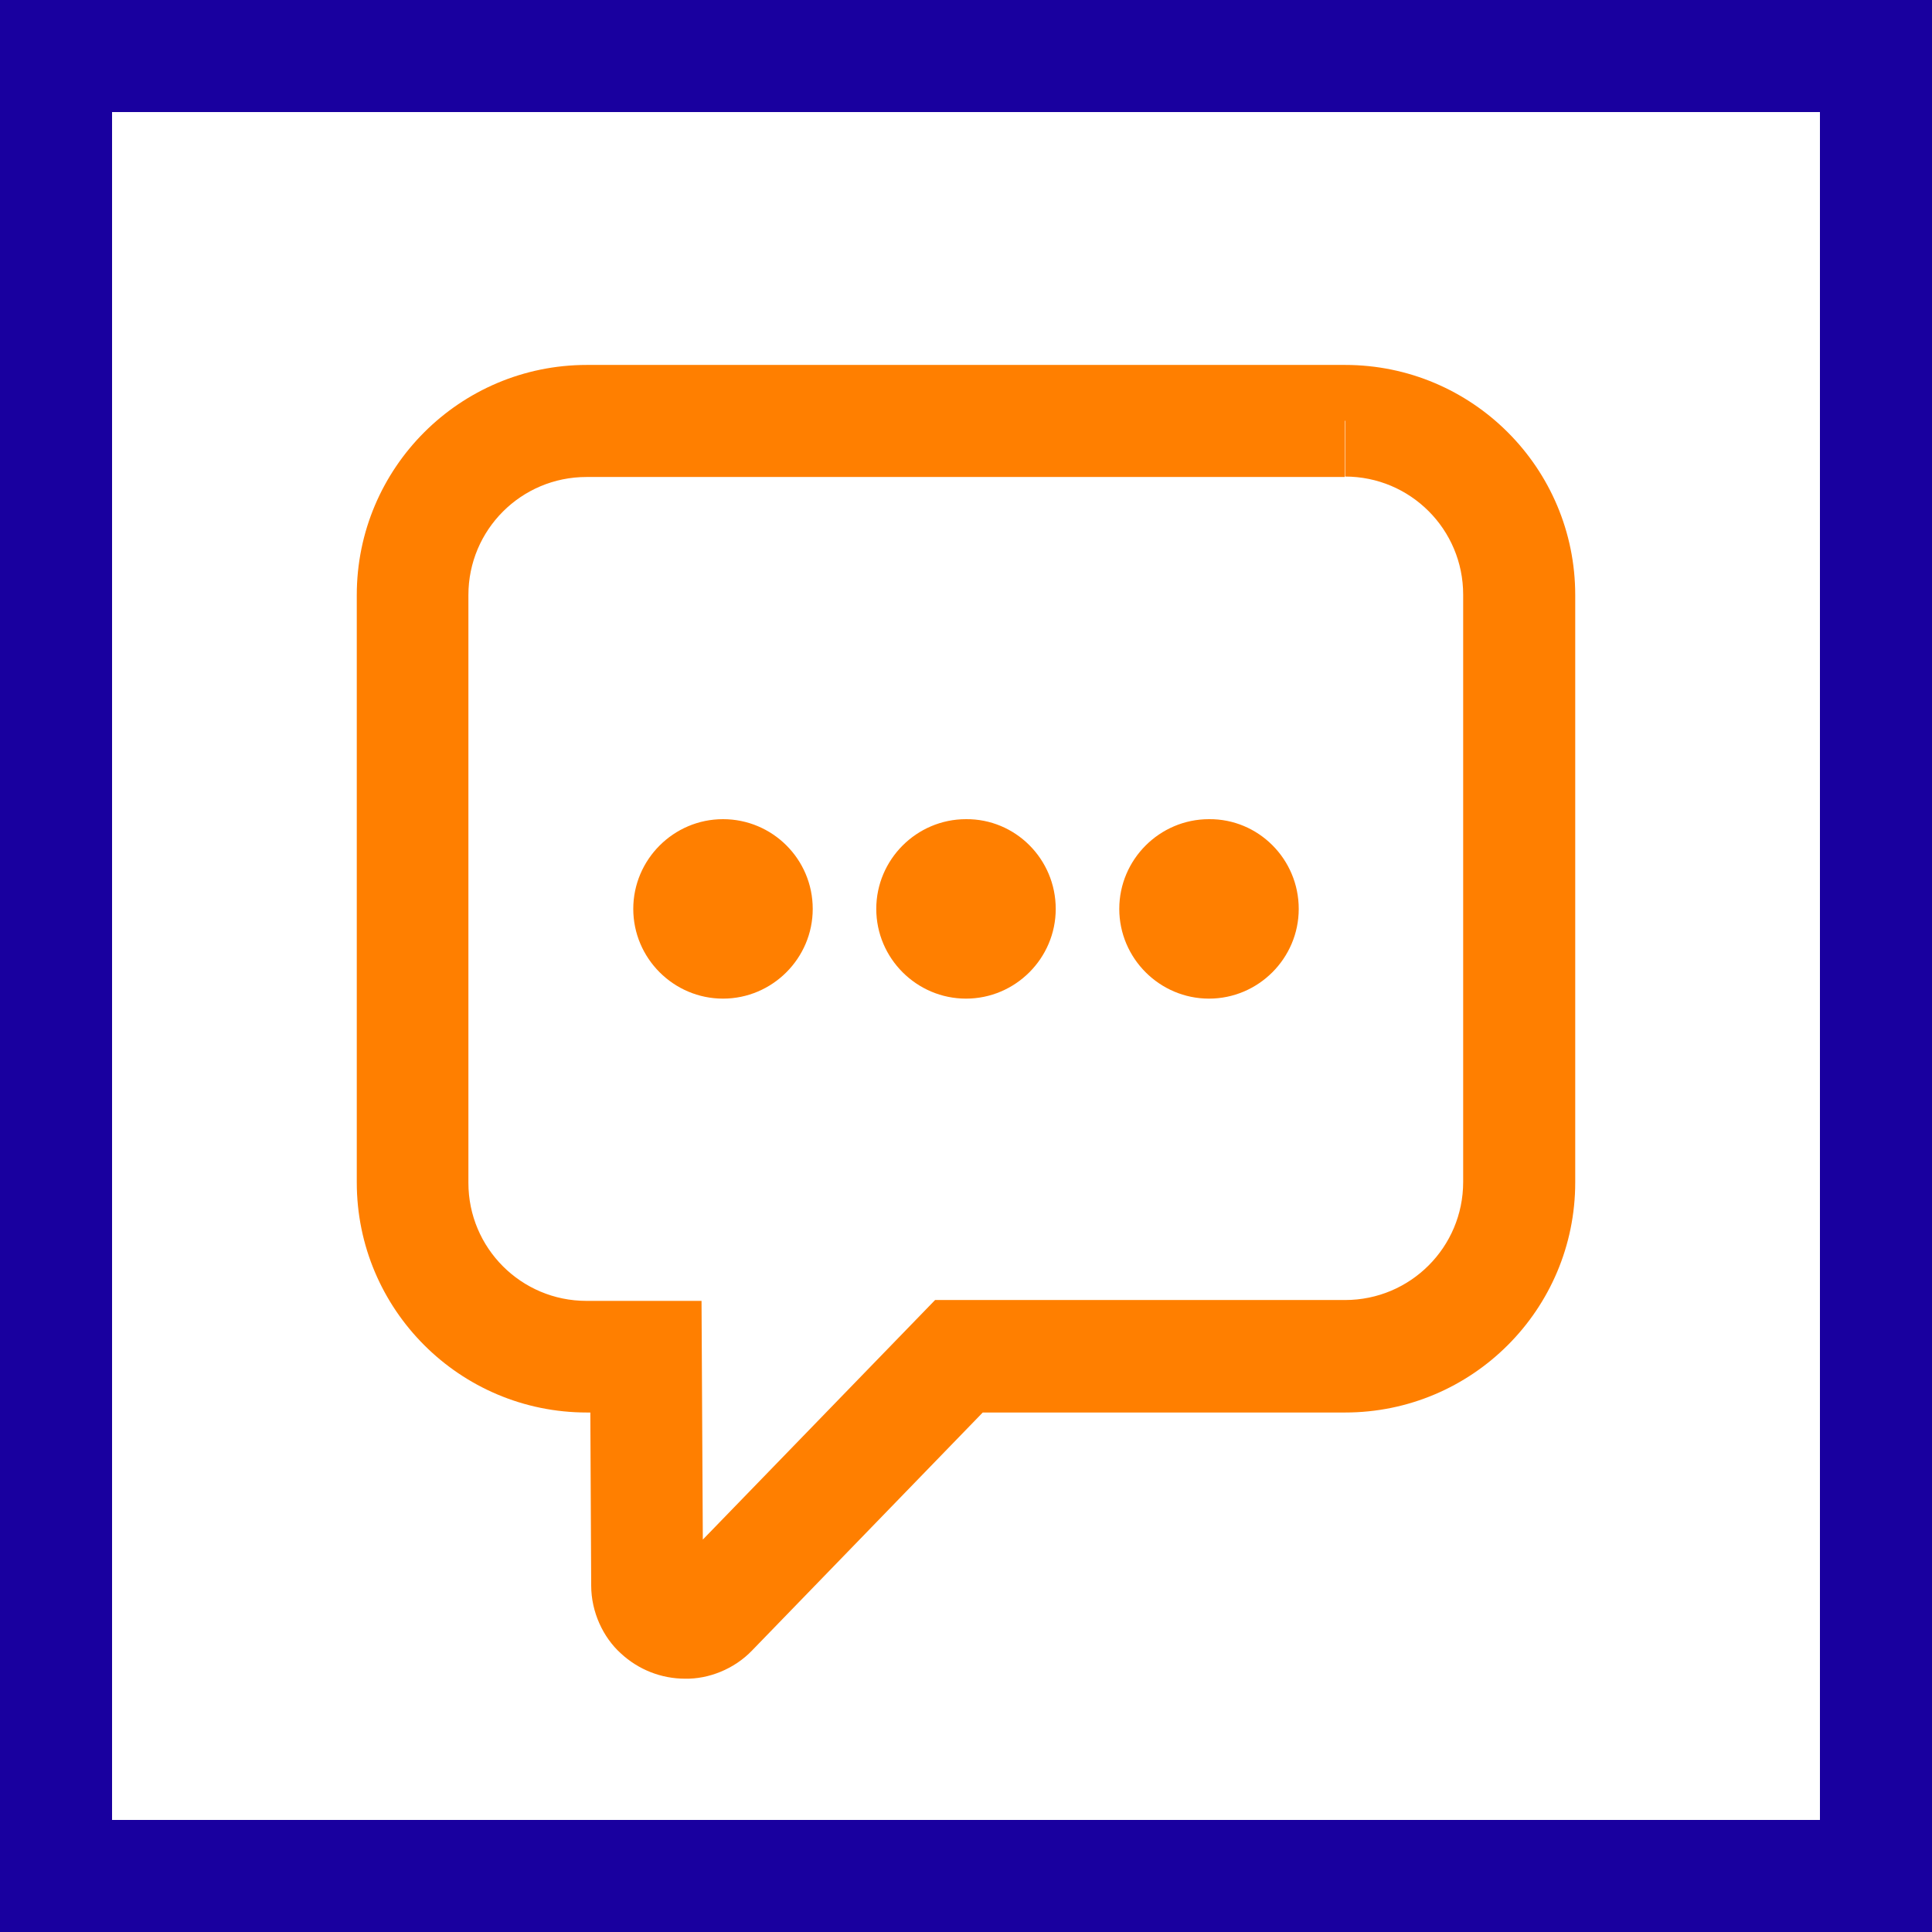
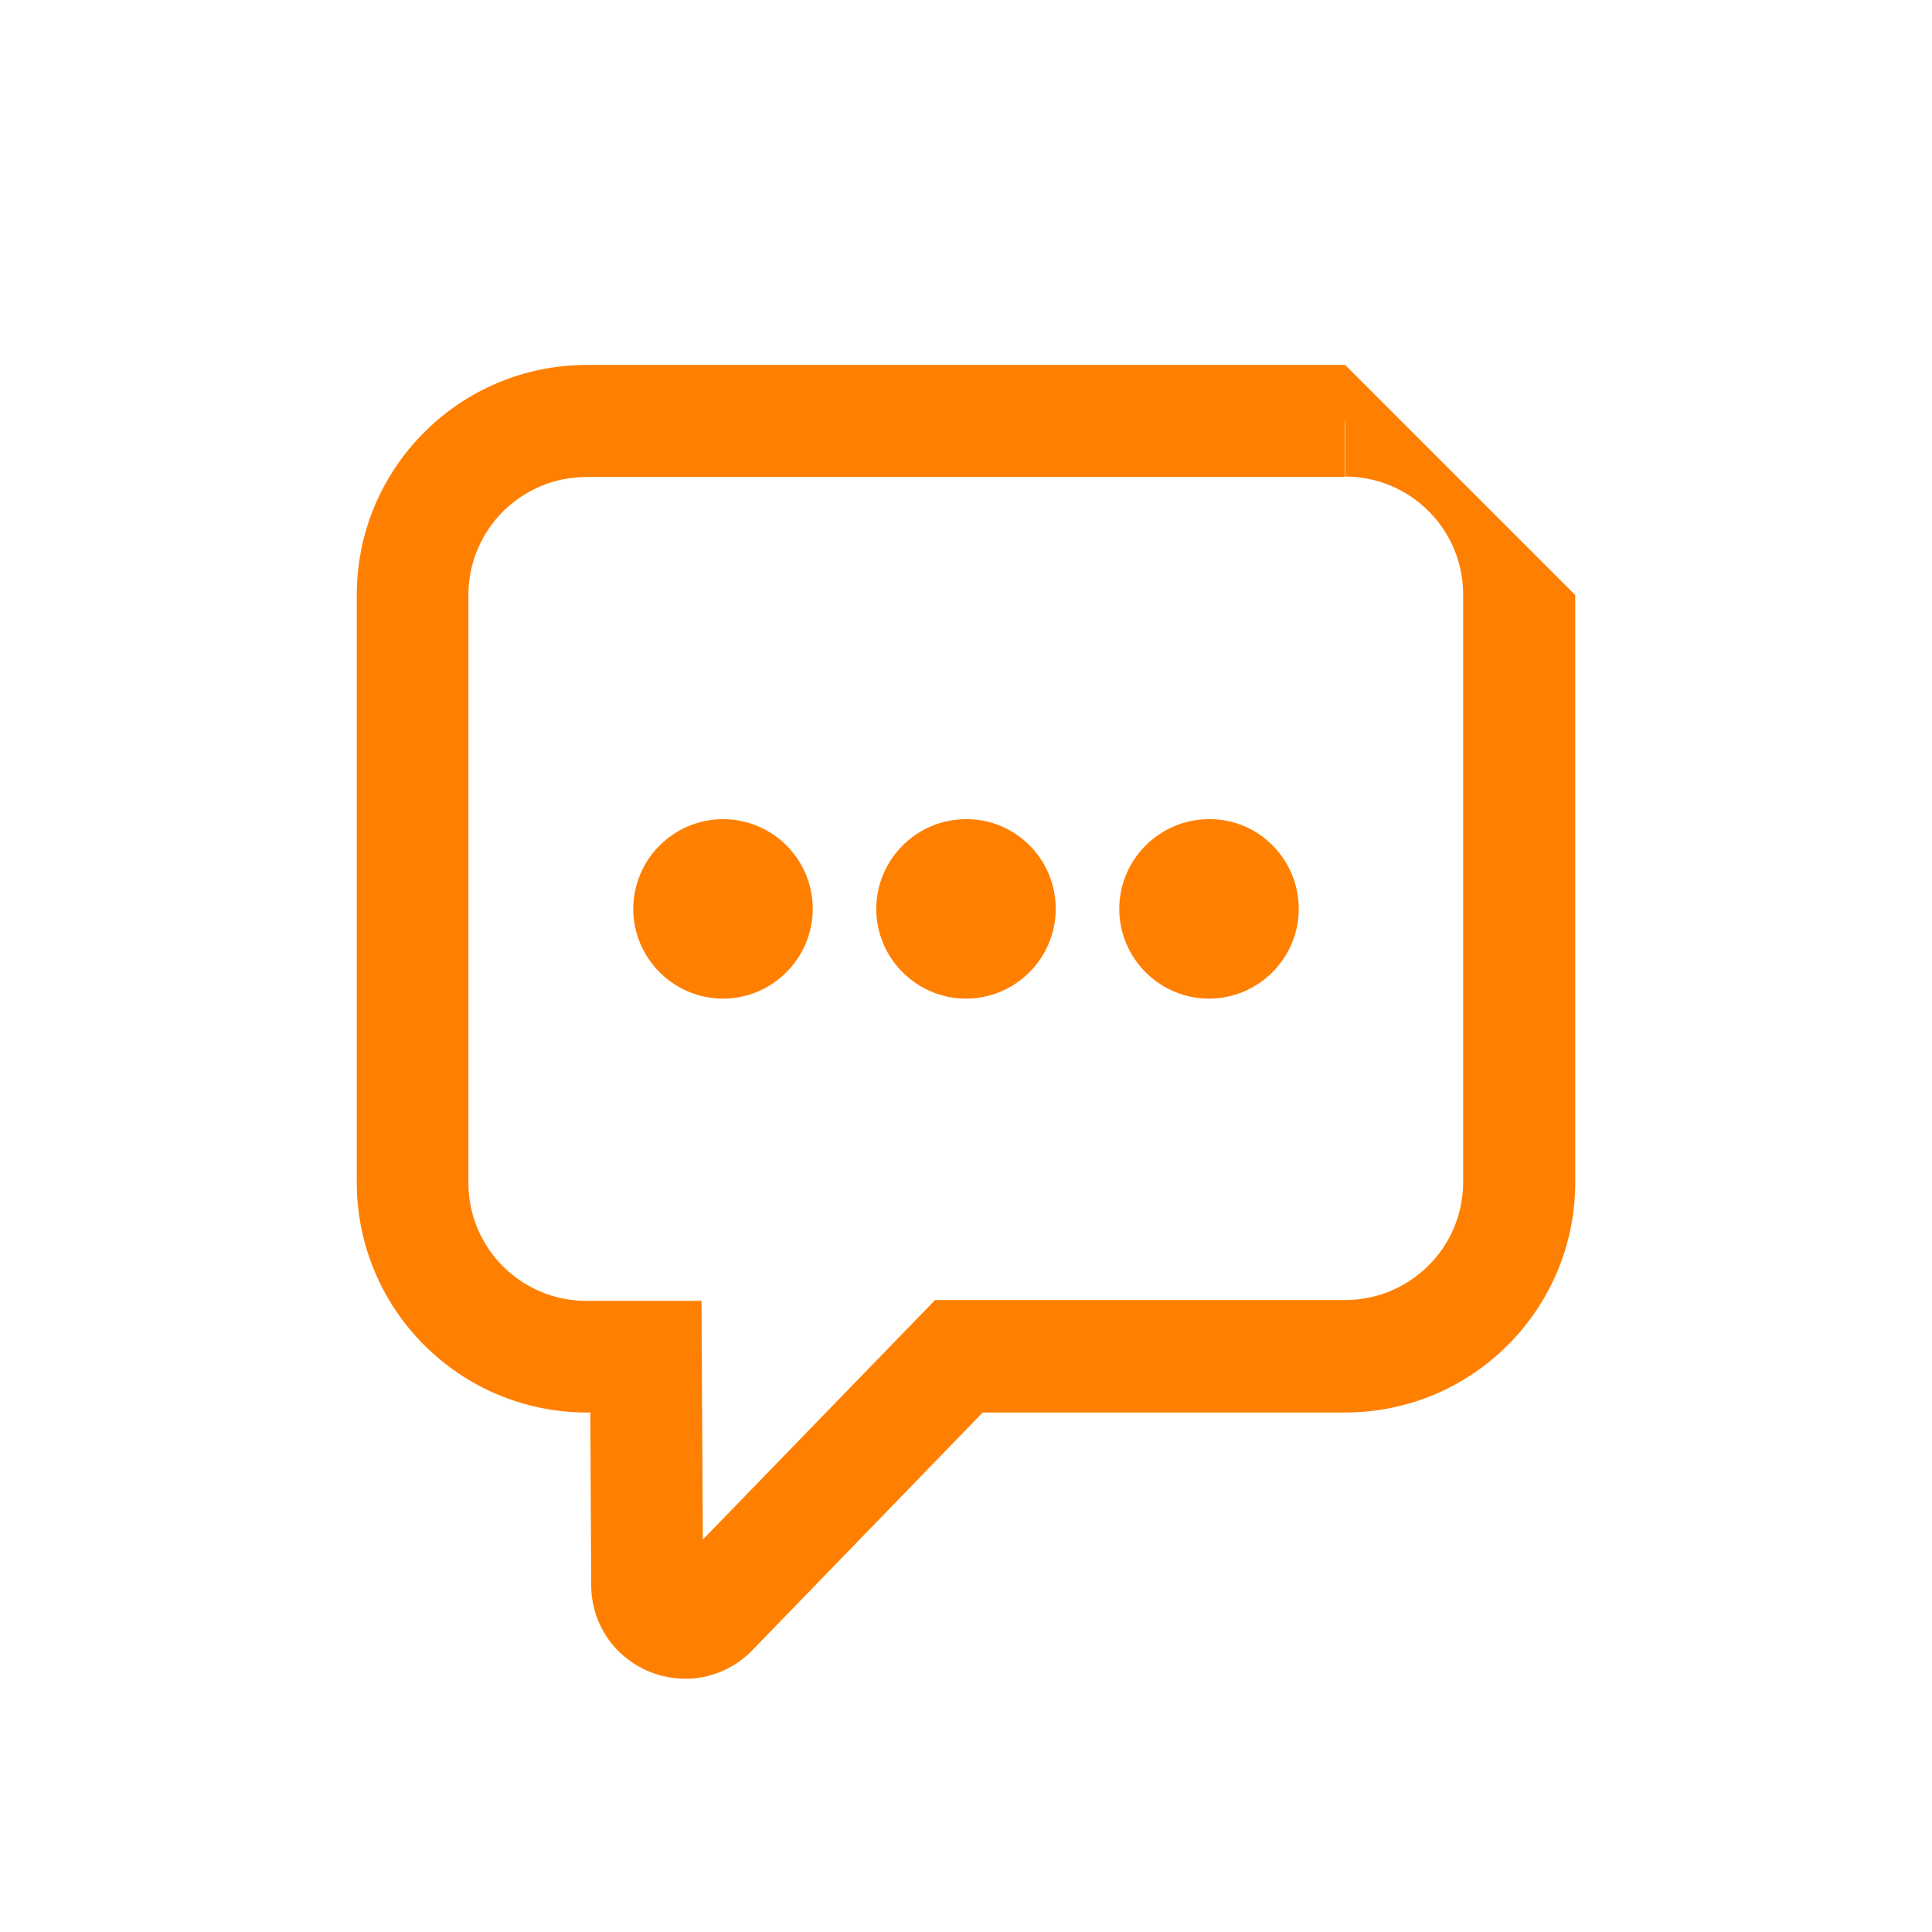
<svg xmlns="http://www.w3.org/2000/svg" version="1.1" id="Calque_1" x="0px" y="0px" viewBox="0 0 450 450" style="enable-background:new 0 0 450 450;" xml:space="preserve">
  <style type="text/css"> .st0{fill:#19009F;} .st1{fill:#FF7F00;} </style>
  <g>
-     <polygon class="st0" points="437,437 437,423.9 26.1,423.9 26.1,26.1 423.9,26.1 423.9,437 437,437 437,423.9 437,437 450,437 450,0 0,0 0,450 450,450 450,437 " />
-     <path class="st1" d="M313.3,85H136.7c-29.6,0-53.6,24-53.6,53.6v136.8c0,29.6,24,53.6,53.6,53.6h0.8l0.2,40.3 c0,6.2,2.8,12.1,6.9,15.8c4.1,3.8,9.4,5.9,15,5.9c5.4,0.1,11.4-2.2,15.6-6.6l53.7-55.4h84.4c29.6,0,53.6-24,53.6-53.6V138.6 C366.9,109,342.9,85,313.3,85z M340.8,275.3c0,15.2-12.3,27.5-27.5,27.5h-95.5l-54.1,55.8l-0.3-55.6h-26.8 c-15.2,0-27.5-12.3-27.5-27.5V138.6c0-15.2,12.3-27.5,27.5-27.5h176.6V98h0.1v13c15.2,0,27.5,12.3,27.5,27.5V275.3z M189.3,211.7 c0,11.5-9.4,20.9-20.9,20.9s-20.9-9.4-20.9-20.9s9.4-20.9,20.9-20.9S189.3,200.1,189.3,211.7z M245.9,211.7 c0,11.5-9.4,20.9-20.9,20.9s-20.9-9.4-20.9-20.9s9.4-20.9,20.9-20.9C236.5,190.7,245.9,200.1,245.9,211.7z M302.5,211.7 c0,11.5-9.4,20.9-20.9,20.9s-20.9-9.4-20.9-20.9s9.4-20.9,20.9-20.9C293.1,190.7,302.5,200.1,302.5,211.7z" />
+     <path class="st1" d="M313.3,85H136.7c-29.6,0-53.6,24-53.6,53.6v136.8c0,29.6,24,53.6,53.6,53.6h0.8l0.2,40.3 c0,6.2,2.8,12.1,6.9,15.8c4.1,3.8,9.4,5.9,15,5.9c5.4,0.1,11.4-2.2,15.6-6.6l53.7-55.4h84.4c29.6,0,53.6-24,53.6-53.6V138.6 z M340.8,275.3c0,15.2-12.3,27.5-27.5,27.5h-95.5l-54.1,55.8l-0.3-55.6h-26.8 c-15.2,0-27.5-12.3-27.5-27.5V138.6c0-15.2,12.3-27.5,27.5-27.5h176.6V98h0.1v13c15.2,0,27.5,12.3,27.5,27.5V275.3z M189.3,211.7 c0,11.5-9.4,20.9-20.9,20.9s-20.9-9.4-20.9-20.9s9.4-20.9,20.9-20.9S189.3,200.1,189.3,211.7z M245.9,211.7 c0,11.5-9.4,20.9-20.9,20.9s-20.9-9.4-20.9-20.9s9.4-20.9,20.9-20.9C236.5,190.7,245.9,200.1,245.9,211.7z M302.5,211.7 c0,11.5-9.4,20.9-20.9,20.9s-20.9-9.4-20.9-20.9s9.4-20.9,20.9-20.9C293.1,190.7,302.5,200.1,302.5,211.7z" />
  </g>
</svg>